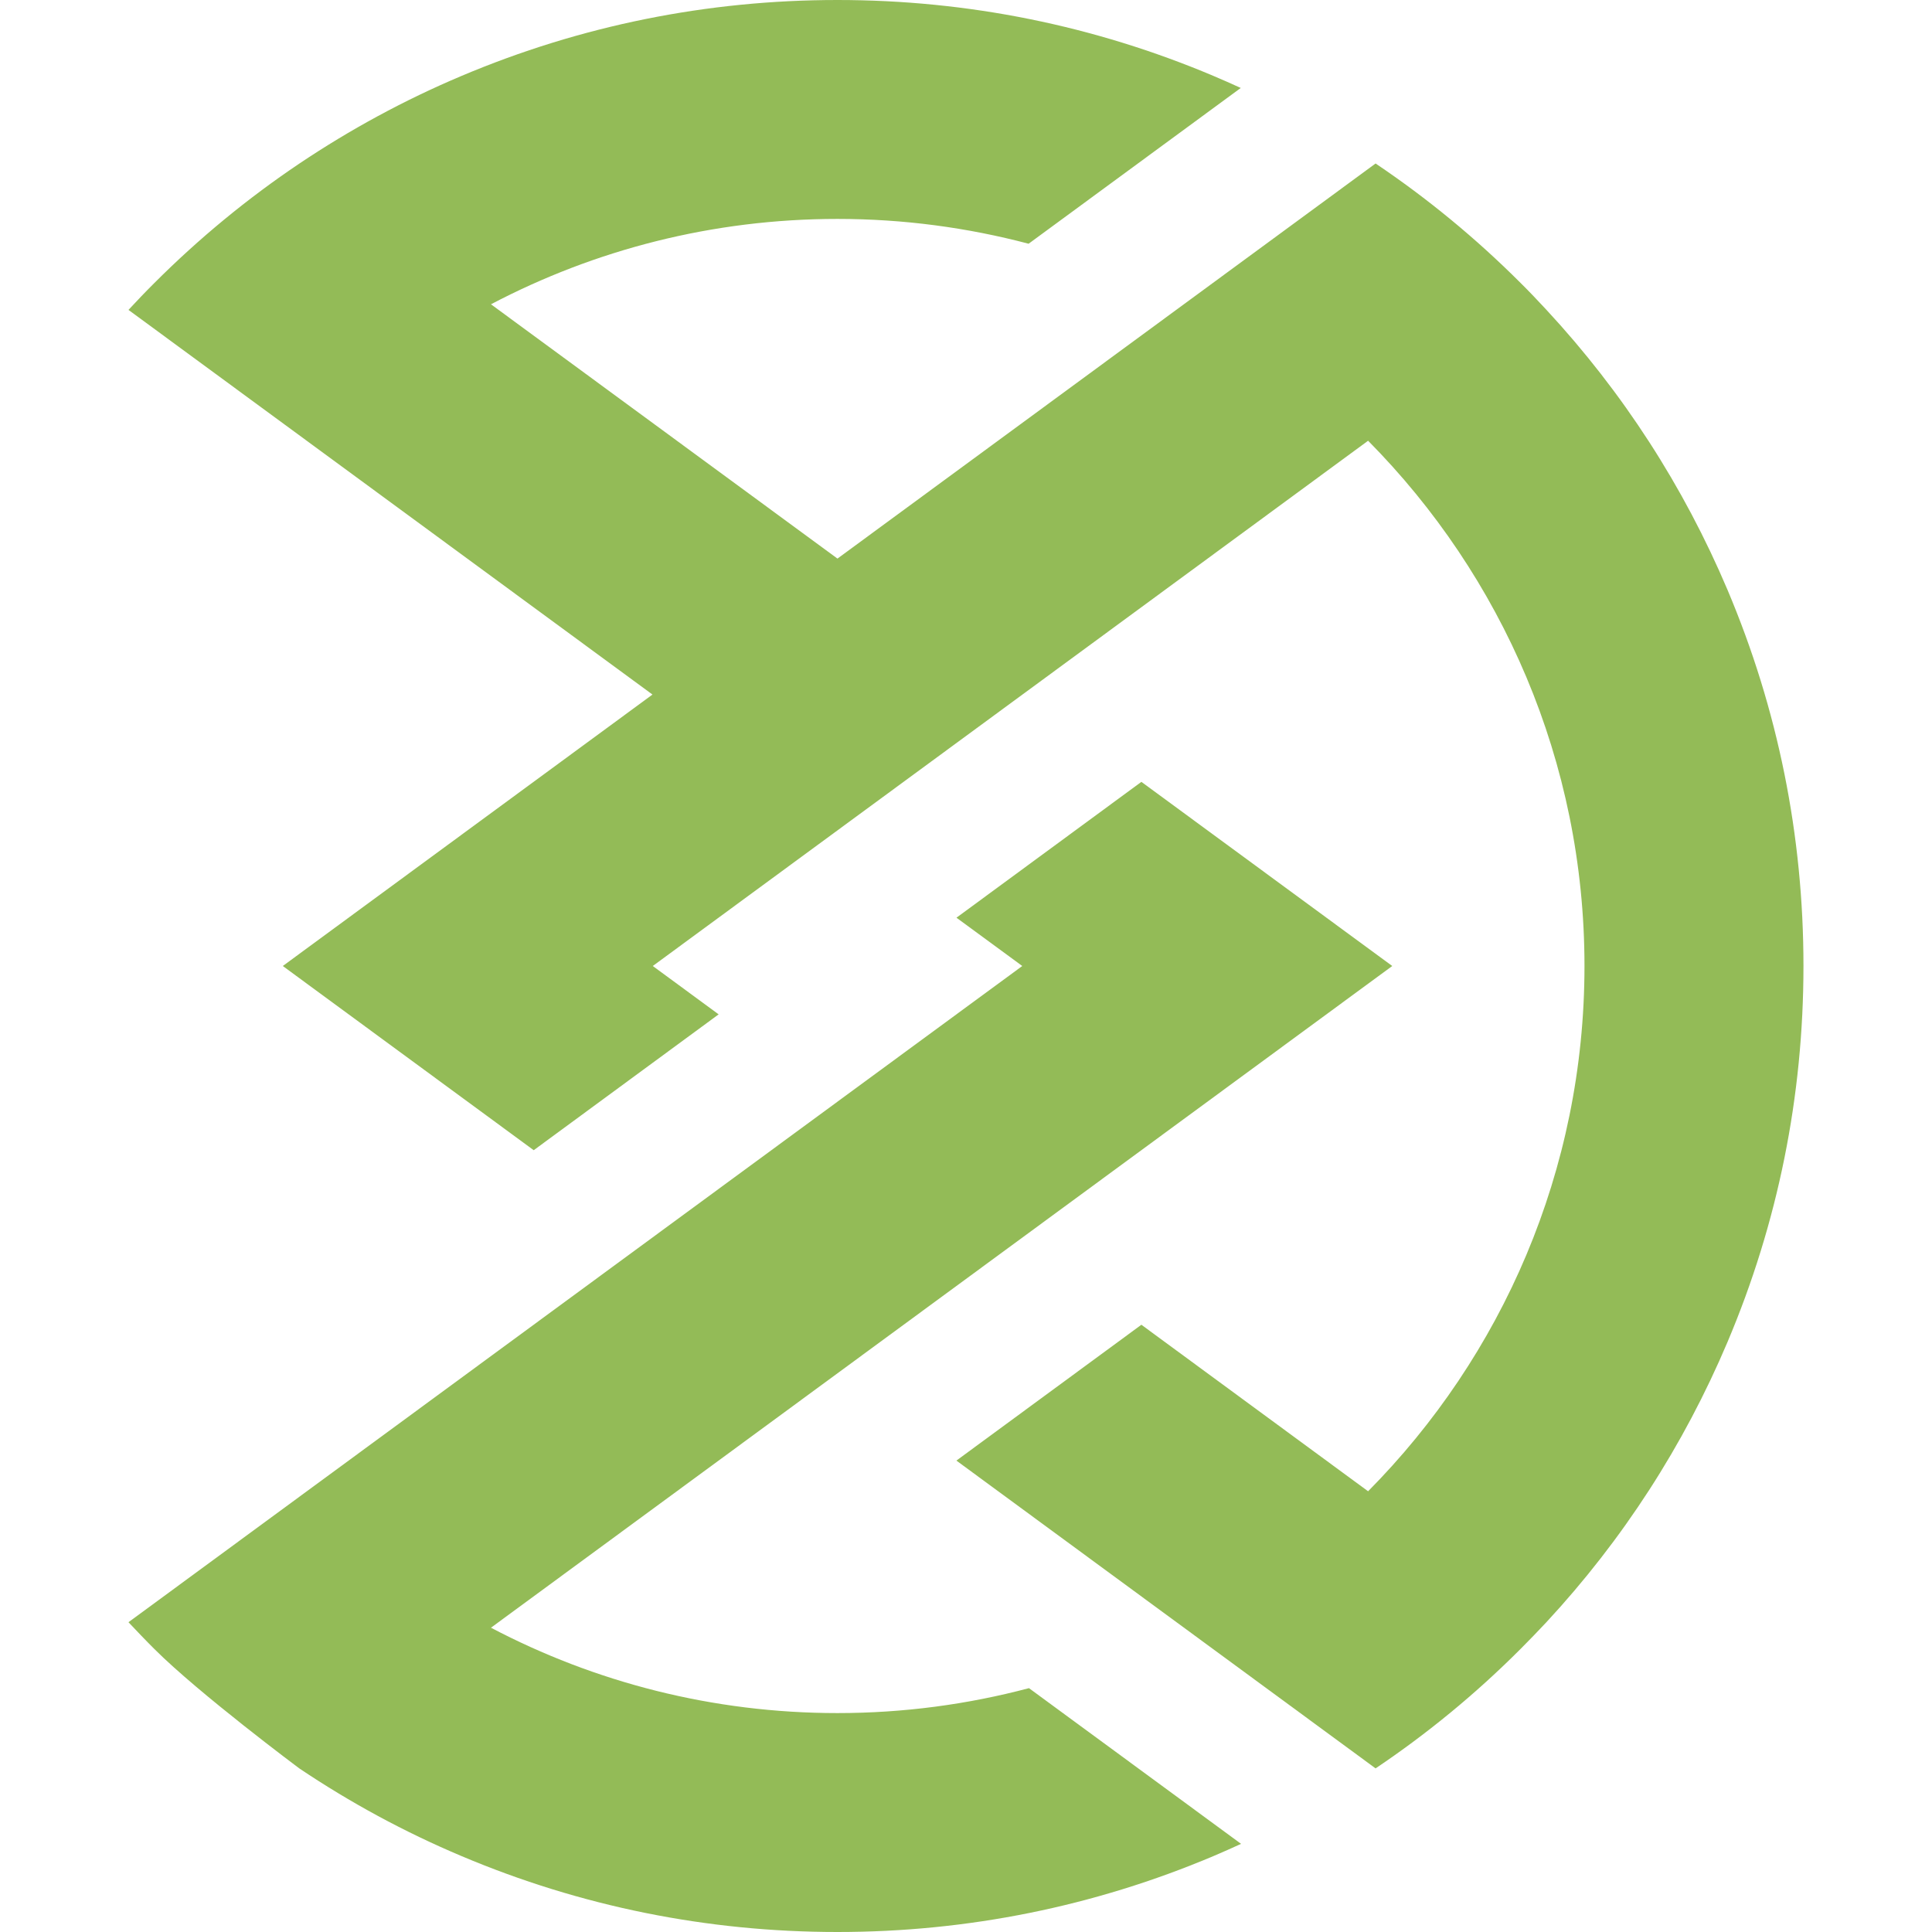
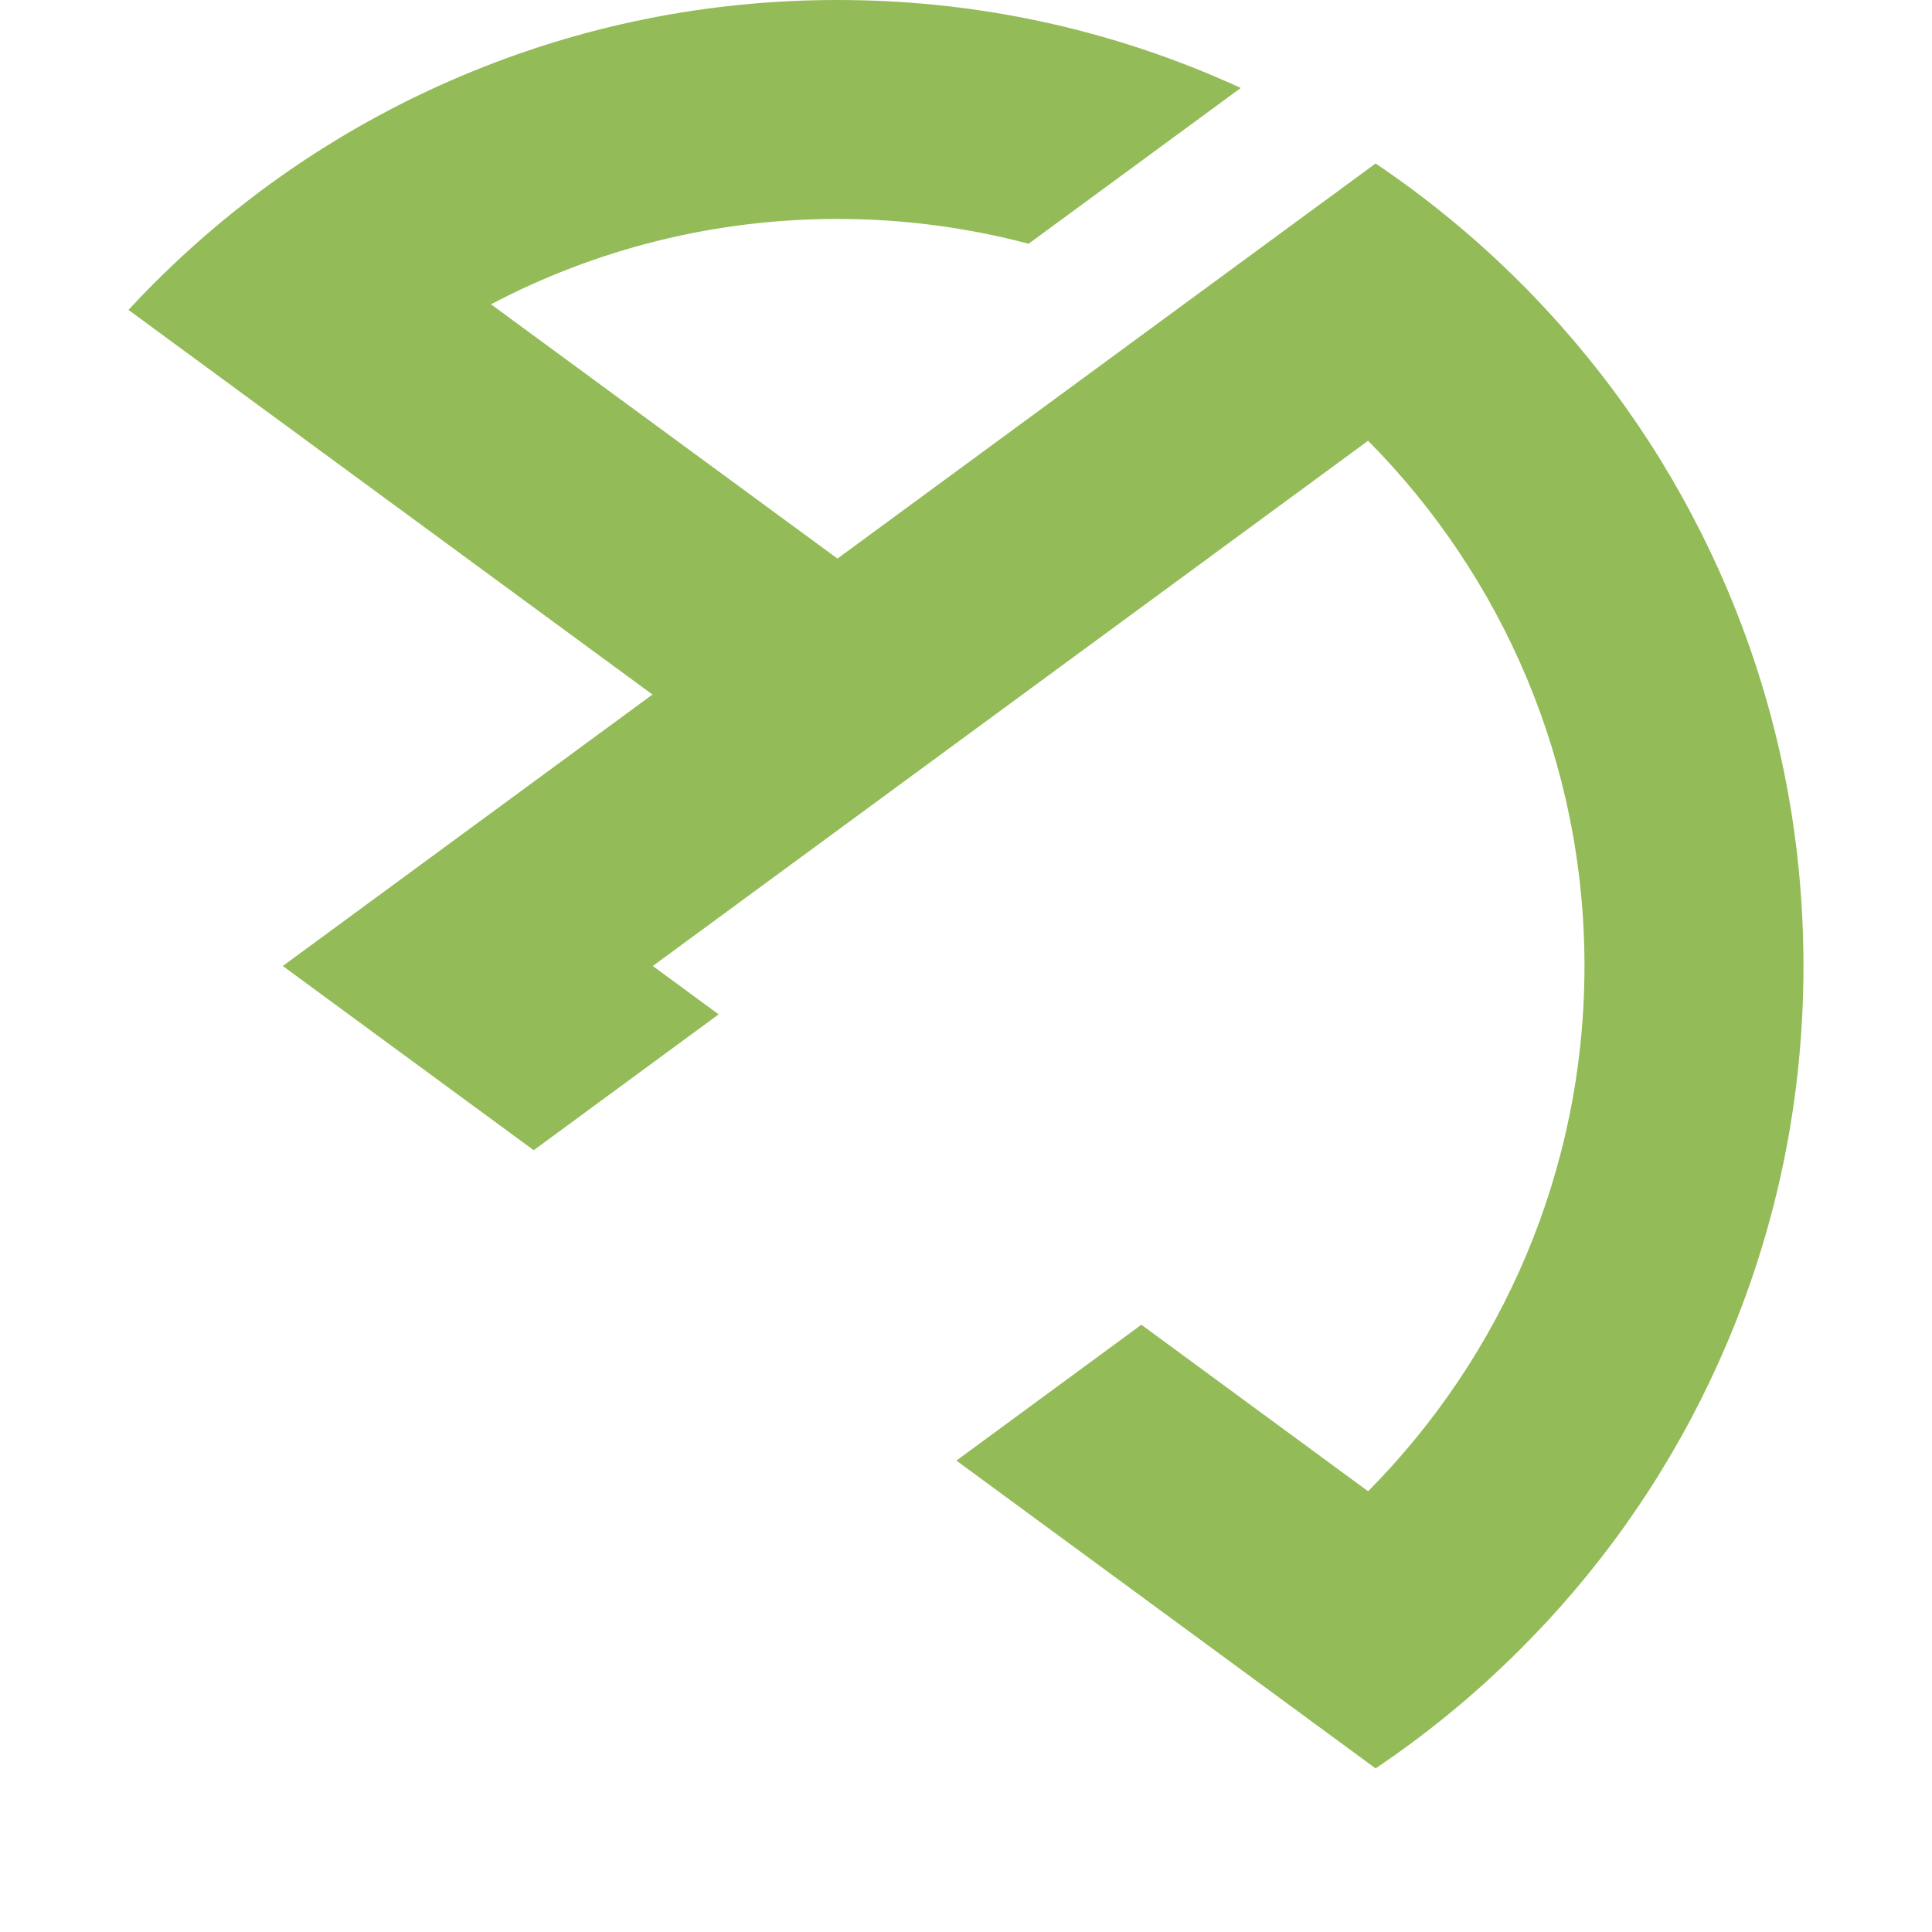
<svg xmlns="http://www.w3.org/2000/svg" version="1.1" id="Calque_1" x="0px" y="0px" width="32px" height="32px" viewBox="0 0 32 32" enable-background="new 0 0 32 32" xml:space="preserve">
  <g>
-     <path fill="#93BB57" d="M13.871,28.374c-2.07,0-4.023-0.512-5.739-1.414L23.06,16l-4.155-3.05l-3.063,2.25l1.09,0.8L2.128,26.869   c0.141,0.149,0.283,0.299,0.429,0.444c0.741,0.74,2.4,1.977,2.4,1.977c0.844,0.567,1.74,1.053,2.686,1.452   C9.616,31.576,11.712,32,13.871,32s4.255-0.424,6.229-1.258c0.153-0.066,0.305-0.132,0.456-0.202l-3.513-2.579   C16.03,28.23,14.967,28.374,13.871,28.374z" />
    <path fill="#93BB57" d="M7.643,1.258C6.697,1.657,5.801,2.144,4.957,2.71C4.1,3.286,3.298,3.946,2.557,4.687   C2.411,4.832,2.269,4.981,2.128,5.133l8.679,6.371L4.684,16l4.156,3.051l3.063-2.25L10.812,16L22.66,7.3   c2.215,2.237,3.584,5.312,3.584,8.7s-1.369,6.464-3.584,8.7l-3.755-2.758l-3.064,2.25l6.943,5.098   c0.857-0.576,1.66-1.236,2.4-1.977c0.146-0.146,0.289-0.295,0.429-0.444c1.266-1.366,2.273-2.924,3-4.641   c0.835-1.974,1.258-4.069,1.258-6.229s-0.423-4.255-1.258-6.229c-0.727-1.715-1.734-3.274-3-4.639   c-0.14-0.151-0.282-0.301-0.429-0.446c-0.74-0.74-1.543-1.4-2.4-1.977l-8.913,6.544L8.132,5.04   c1.716-0.902,3.669-1.414,5.739-1.414c1.095,0,2.154,0.144,3.166,0.411l3.514-2.58c-0.148-0.068-0.3-0.135-0.451-0.199   C18.126,0.424,16.03,0,13.871,0S9.616,0.424,7.643,1.258z" />
  </g>
</svg>